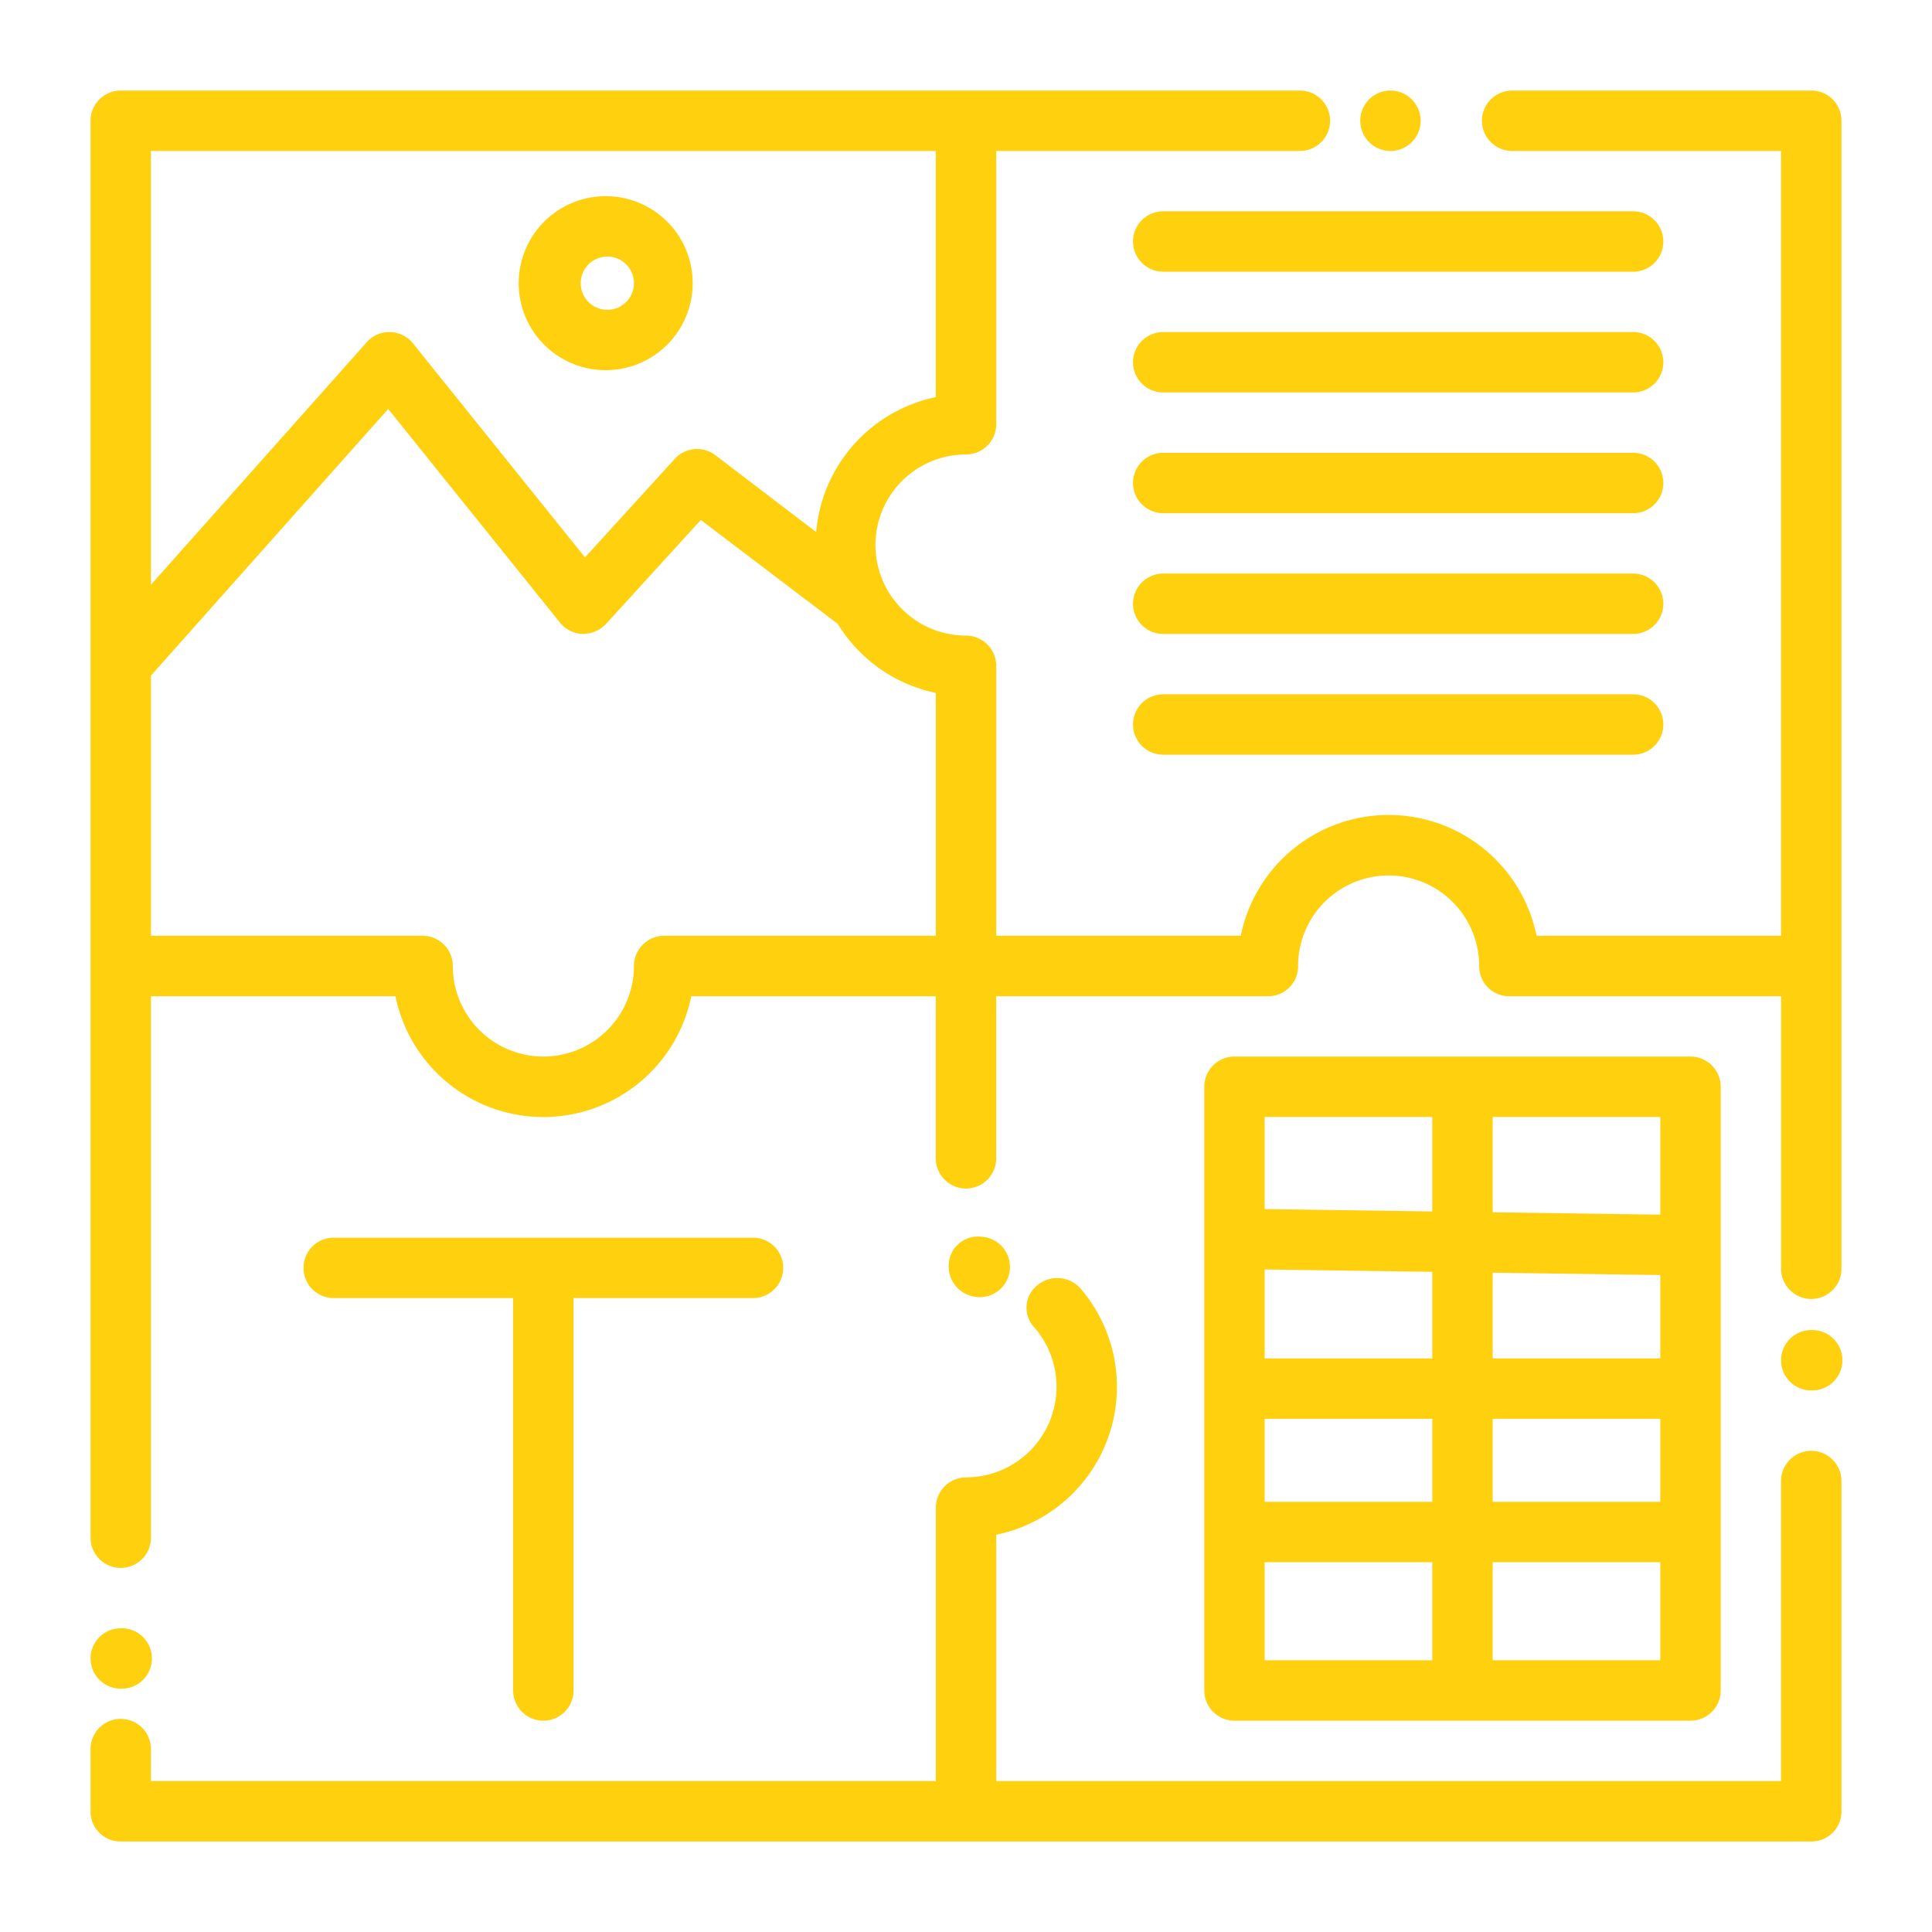
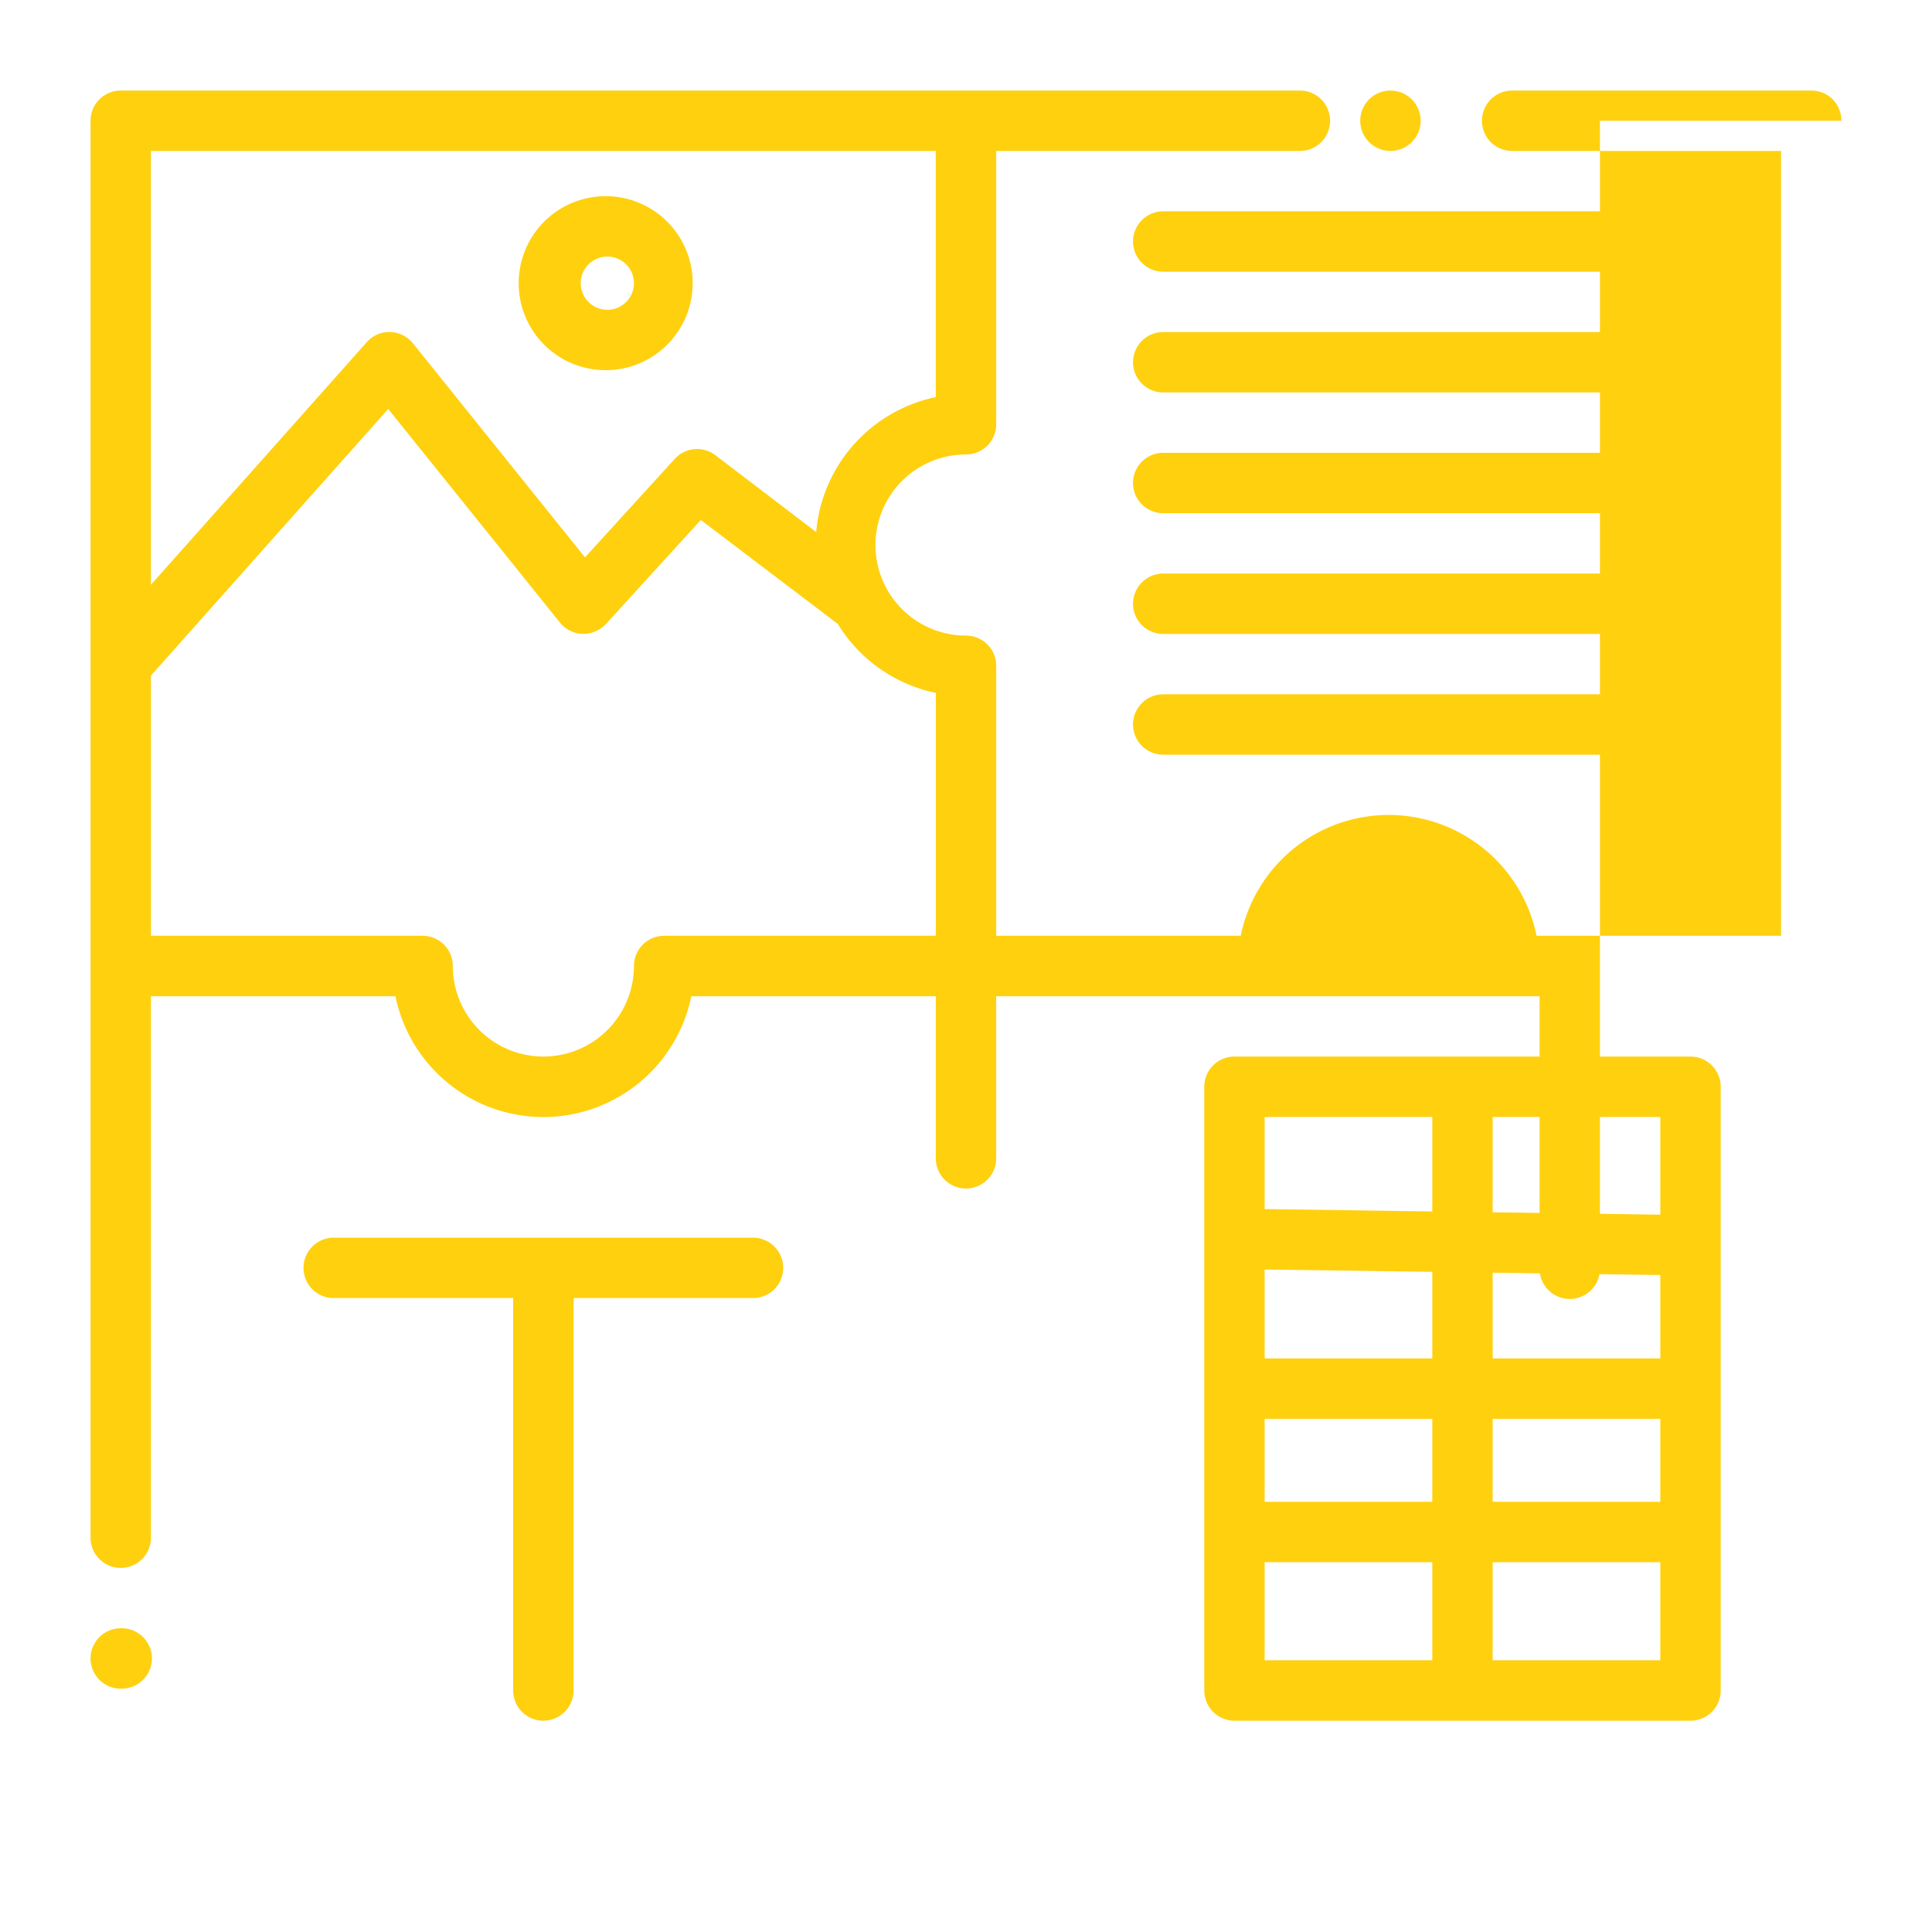
<svg xmlns="http://www.w3.org/2000/svg" width="62" height="62" fill="none">
  <path fill="#FFD00E" d="M19.49 11.879a2.792 2.792 0 1 1 0-5.583 2.792 2.792 0 0 1 0 5.583Zm0-3.645a.854.854 0 1 0 0 1.708.854.854 0 0 0 0-1.708ZM52.409 8.719h-15.08a.969.969 0 0 1 0-1.938h15.08a.969.969 0 0 1 0 1.938ZM52.409 12.594h-15.08a.969.969 0 0 1 0-1.938h15.08a.969.969 0 0 1 0 1.938ZM52.409 16.469h-15.08a.969.969 0 0 1 0-1.938h15.08a.969.969 0 0 1 0 1.938ZM52.409 20.344h-15.08a.969.969 0 0 1 0-1.938h15.08a.969.969 0 0 1 0 1.938ZM52.409 24.219h-15.08a.969.969 0 0 1 0-1.938h15.08a.969.969 0 0 1 0 1.938ZM24.134 39.719H10.74a.969.969 0 1 0 0 1.937h5.728V54.25a.969.969 0 1 0 1.938 0V41.656h5.728a.969.969 0 1 0 0-1.937ZM54.25 33.906H39.615a.969.969 0 0 0-.968.969V54.25a.969.969 0 0 0 .968.969H54.25a.969.969 0 0 0 .969-.969V34.875a.97.97 0 0 0-.969-.969Zm-.969 9.688h-5.38v-2.752l5.38.075v2.677Zm-7.317 0h-5.38v-2.855l5.38.075v2.78Zm-5.38 1.937h5.38v2.664h-5.38v-2.664Zm7.317 0h5.38v2.664h-5.38v-2.664Zm5.38-6.551-5.38-.076v-3.06h5.38v3.136Zm-7.317-3.136v3.033l-5.38-.076v-2.957h5.38Zm-5.38 14.289h5.38v3.148h-5.38v-3.148Zm7.317 3.148v-3.148h5.38v3.148h-5.38ZM44.621 4.844a.969.969 0 1 0 0-1.938.969.969 0 0 0 0 1.938ZM3.875 54.19a.969.969 0 1 0 0-1.937.969.969 0 0 0 0 1.938Z" />
-   <path fill="#FFD00E" d="M58.125 46.558a.97.97 0 0 0-.969.969v9.63H31.97V49.25a4.843 4.843 0 0 0 2.693-7.914.996.996 0 0 0-1.366-.097.921.921 0 0 0-.097 1.366A2.907 2.907 0 0 1 31 47.41a.985.985 0 0 0-.688.29.97.97 0 0 0-.28.678v8.79c-.021 0-.038-.012-.06-.012H4.844V56.13a.968.968 0 1 0-1.938 0v1.996a.959.959 0 0 0 .969.969h54.25a.96.96 0 0 0 .969-.969V47.527a.97.97 0 0 0-.969-.969ZM31.308 41.617a.406.406 0 0 0 .108.01.97.97 0 0 0 .097-1.937h-.01a.938.938 0 0 0-1.056.86.987.987 0 0 0 .853 1.066l.008.001ZM58.125 44.62a.969.969 0 1 0 0-1.937.969.969 0 0 0 0 1.938Z" />
-   <path fill="#FFD00E" d="M59.094 3.875a.997.997 0 0 0-.281-.688.959.959 0 0 0-.688-.28h-9.63a.969.969 0 0 0 0 1.937h8.661V30.03H49.31a4.844 4.844 0 0 0-9.493 0h-7.847v-8.664a.969.969 0 0 0-.969-.969 2.906 2.906 0 1 1 0-5.813.969.969 0 0 0 .969-.968V4.844h9.745a.969.969 0 0 0 0-1.938H3.875a.969.969 0 0 0-.969.969v45.472a.969.969 0 0 0 1.938 0V31.97h7.847a4.844 4.844 0 0 0 9.493 0h7.847v5.202a.969.969 0 0 0 1.938 0v-5.202h8.718a.959.959 0 0 0 .97-.969 2.906 2.906 0 0 1 5.812 0 .958.958 0 0 0 .968.969h8.72v8.777a.969.969 0 0 0 1.937 0V3.875Zm-54.25.969H30.03v7.9a4.844 4.844 0 0 0-3.838 4.33l-3.234-2.466a.969.969 0 0 0-1.303.117l-2.882 3.162-5.522-6.87a.976.976 0 0 0-1.143-.283.951.951 0 0 0-.338.247l-6.927 7.786V4.844ZM21.312 30.03a.97.97 0 0 0-.968.969 2.906 2.906 0 0 1-5.813 0 .969.969 0 0 0-.969-.969H4.845v-8.35l7.613-8.556 5.514 6.858a.97.97 0 0 0 .726.36 1.01 1.01 0 0 0 .746-.315l3.046-3.341 4.394 3.335a4.851 4.851 0 0 0 3.148 2.216v7.793h-8.718Z" />
+   <path fill="#FFD00E" d="M59.094 3.875a.997.997 0 0 0-.281-.688.959.959 0 0 0-.688-.28h-9.63a.969.969 0 0 0 0 1.937h8.661V30.03H49.31a4.844 4.844 0 0 0-9.493 0h-7.847v-8.664a.969.969 0 0 0-.969-.969 2.906 2.906 0 1 1 0-5.813.969.969 0 0 0 .969-.968V4.844h9.745a.969.969 0 0 0 0-1.938H3.875a.969.969 0 0 0-.969.969v45.472a.969.969 0 0 0 1.938 0V31.97h7.847a4.844 4.844 0 0 0 9.493 0h7.847v5.202a.969.969 0 0 0 1.938 0v-5.202h8.718h8.72v8.777a.969.969 0 0 0 1.937 0V3.875Zm-54.25.969H30.03v7.9a4.844 4.844 0 0 0-3.838 4.33l-3.234-2.466a.969.969 0 0 0-1.303.117l-2.882 3.162-5.522-6.87a.976.976 0 0 0-1.143-.283.951.951 0 0 0-.338.247l-6.927 7.786V4.844ZM21.312 30.03a.97.97 0 0 0-.968.969 2.906 2.906 0 0 1-5.813 0 .969.969 0 0 0-.969-.969H4.845v-8.35l7.613-8.556 5.514 6.858a.97.97 0 0 0 .726.36 1.01 1.01 0 0 0 .746-.315l3.046-3.341 4.394 3.335a4.851 4.851 0 0 0 3.148 2.216v7.793h-8.718Z" />
</svg>